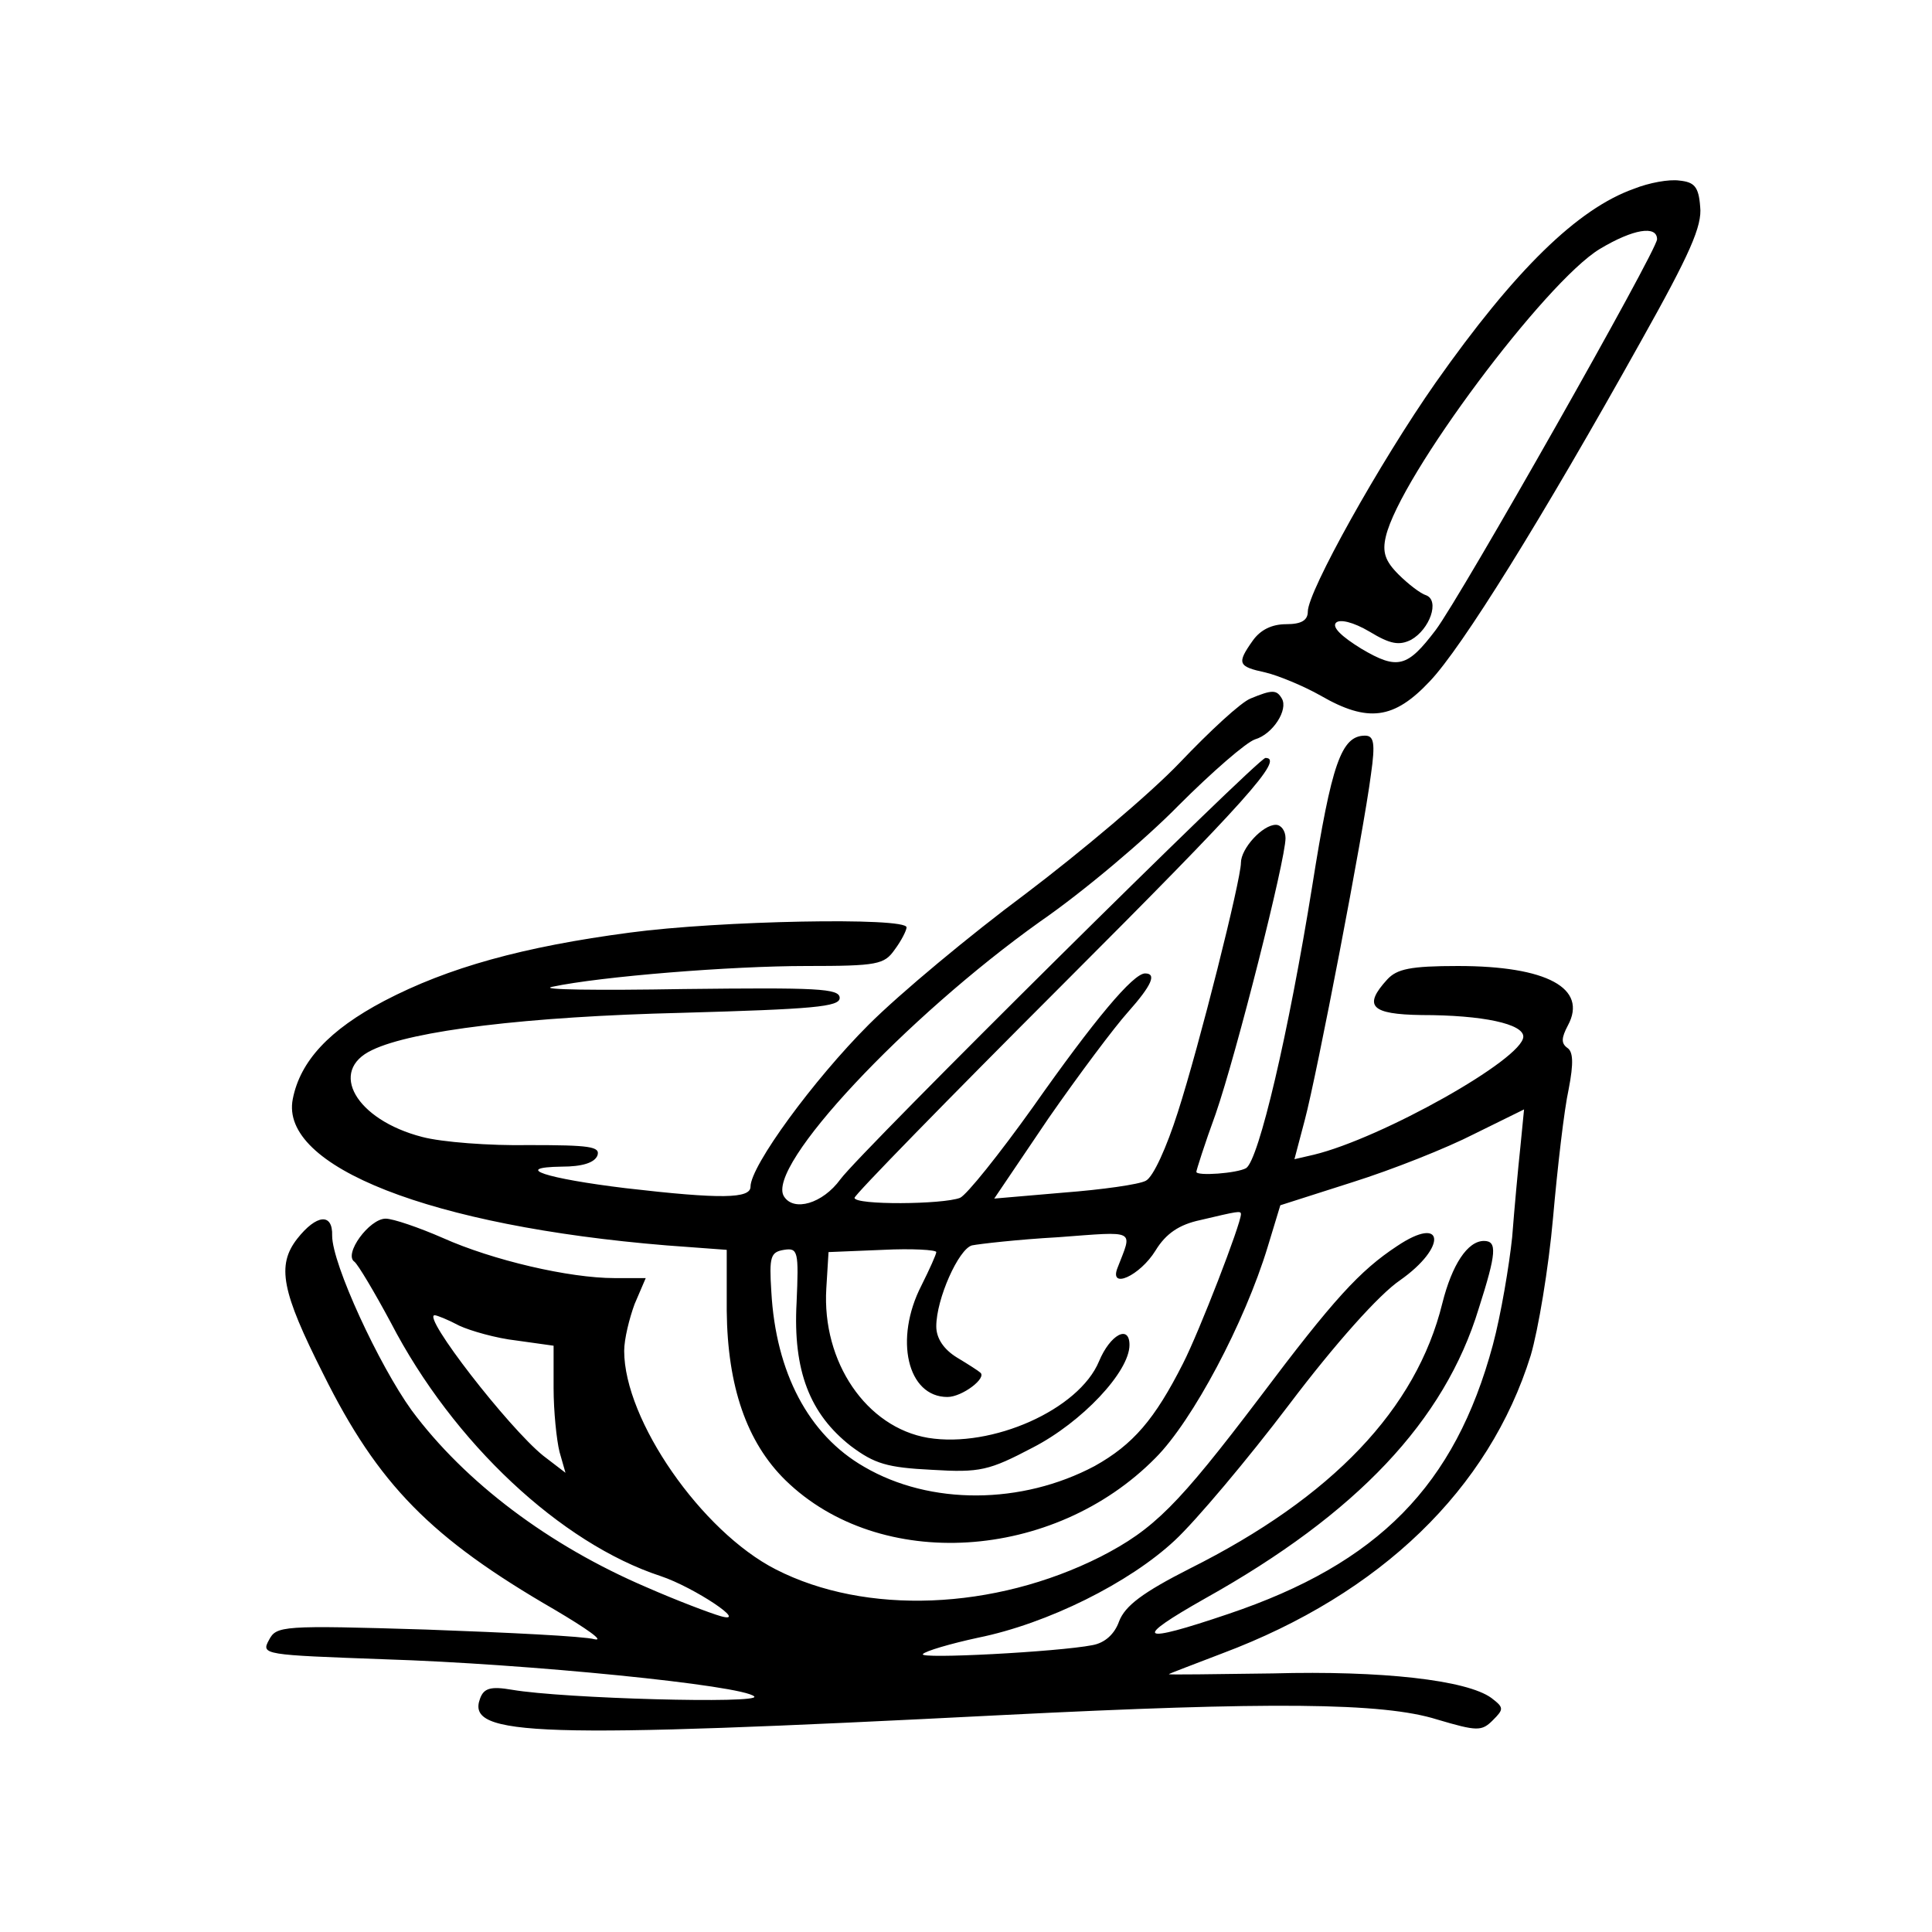
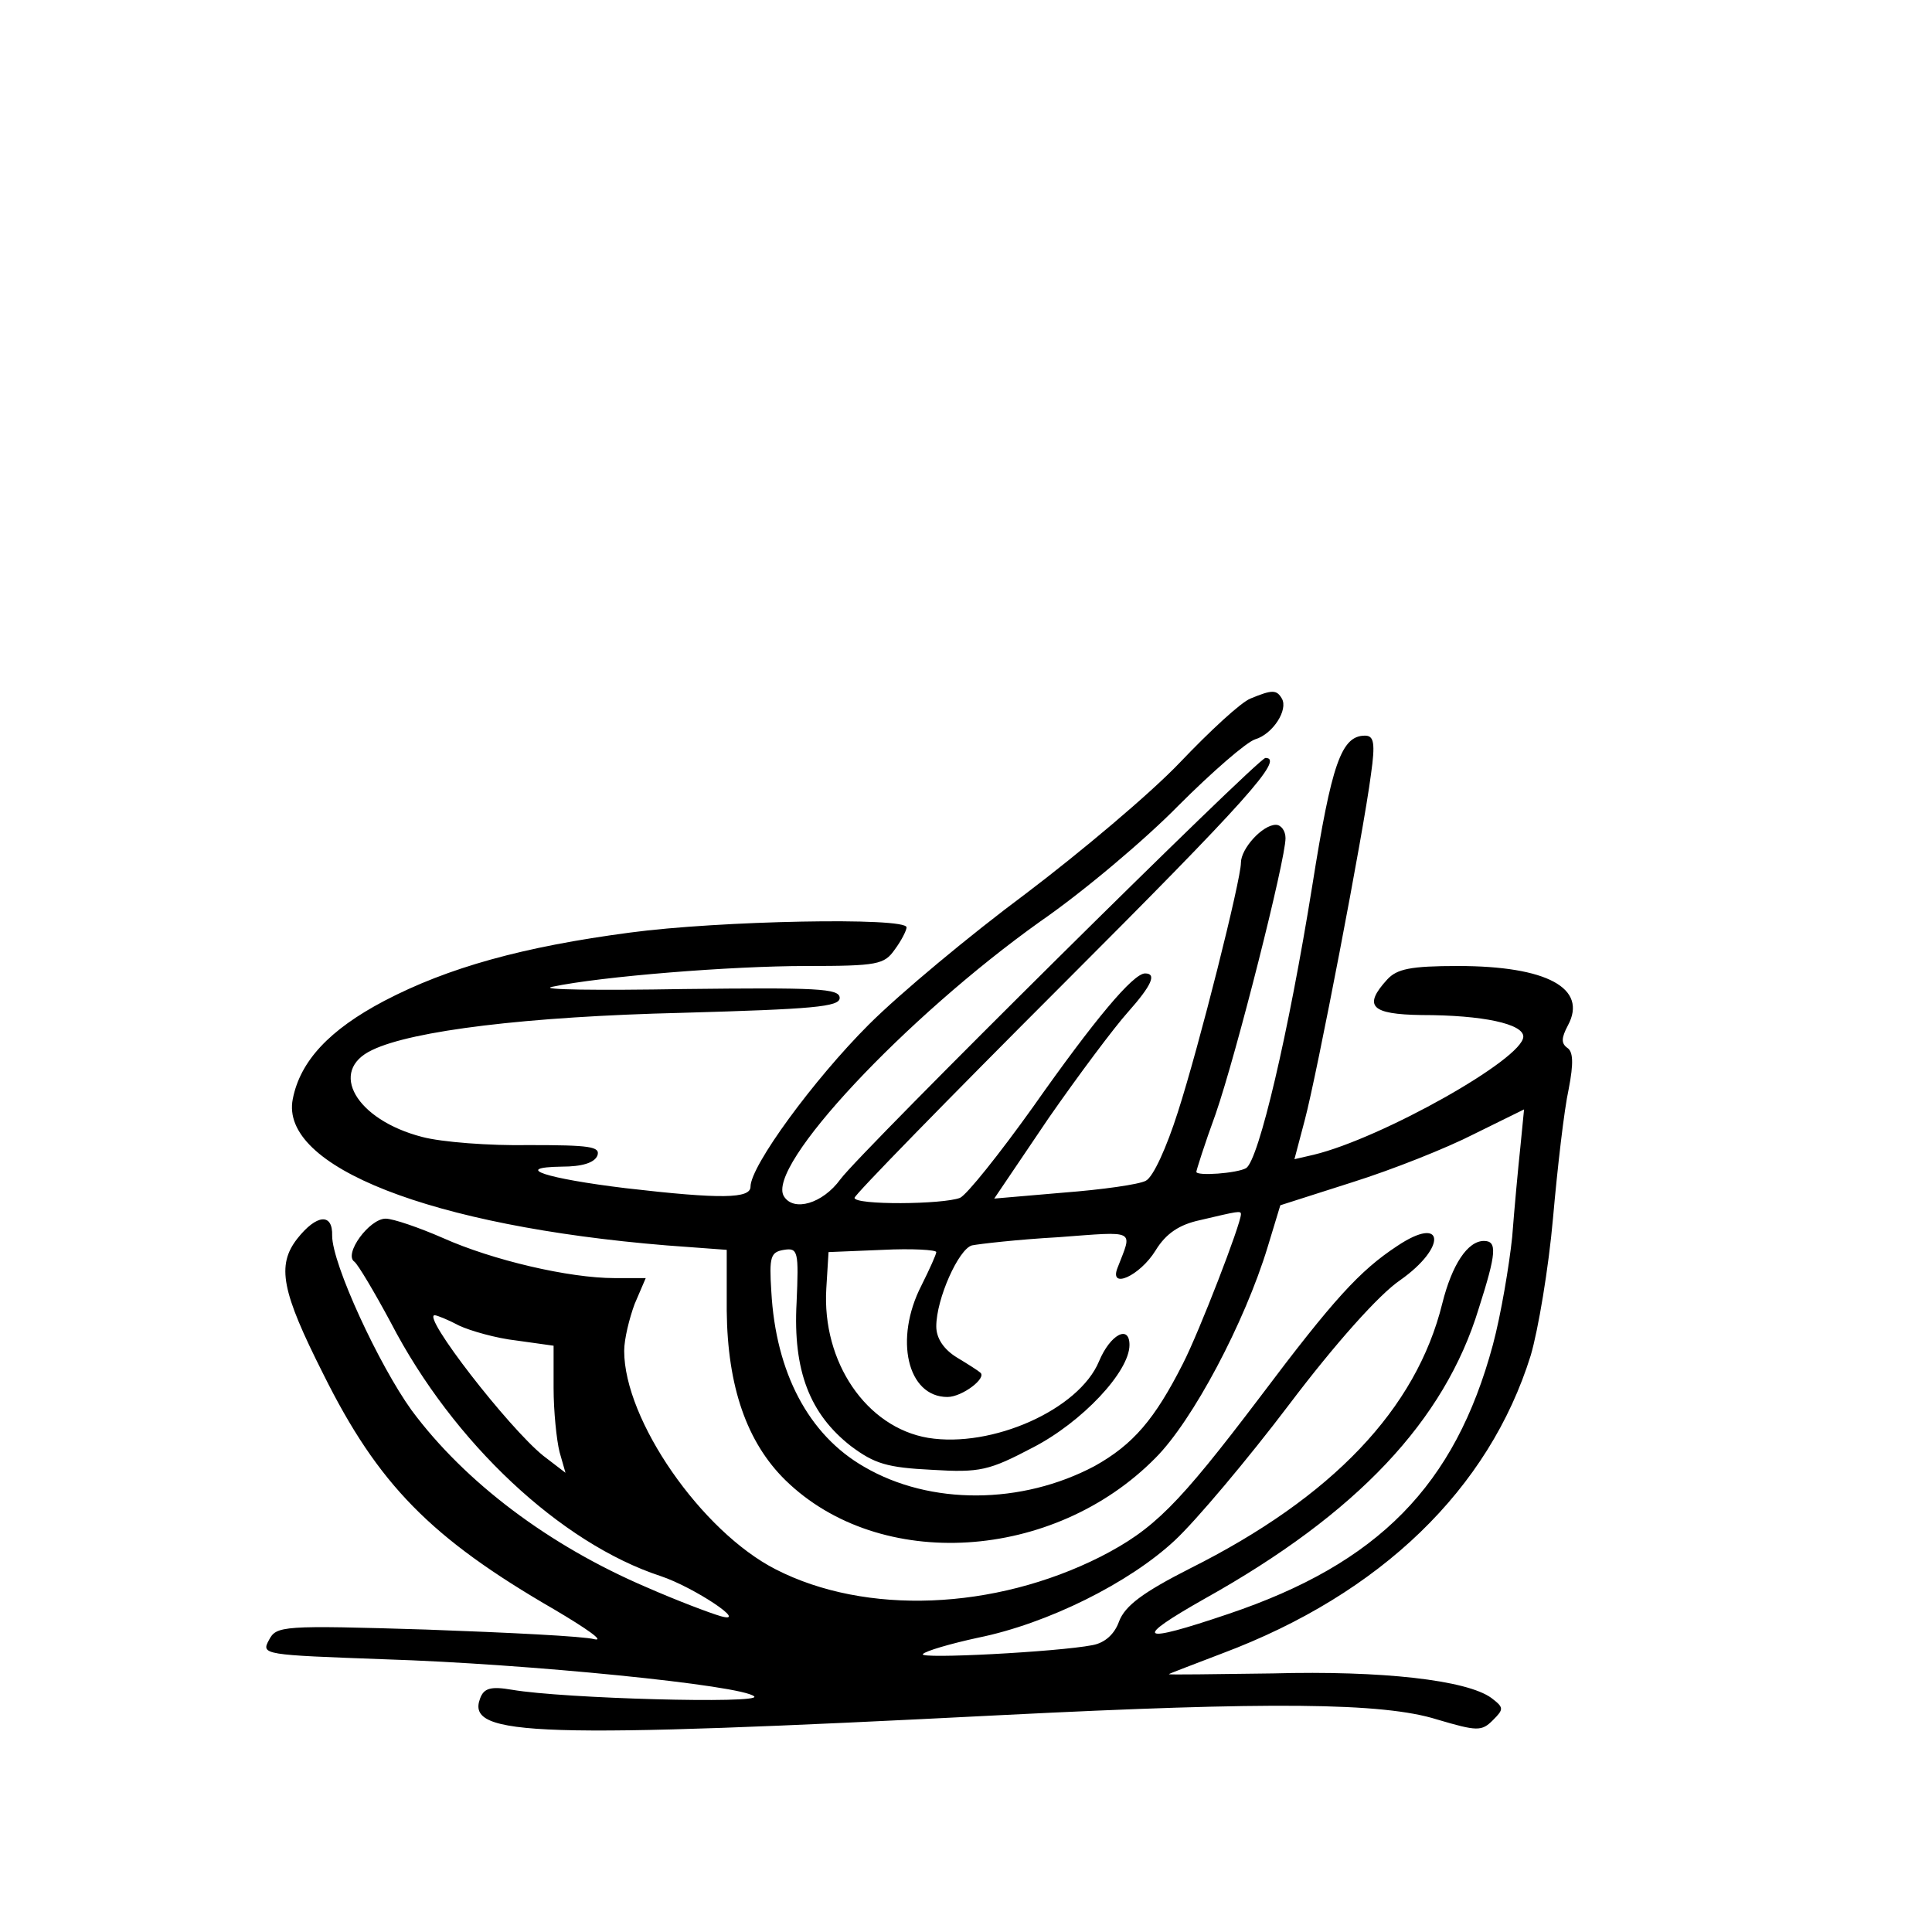
<svg xmlns="http://www.w3.org/2000/svg" version="1.0" width="260pt" height="260pt" viewBox="0 0 260 260" preserveAspectRatio="xMidYMid meet">
  <g transform="translate(0,260) scale(0.1,-0.1)" fill="#000000" stroke="none">
-     <path d="M2199 2346 c-76 -27 -160 -109 -267 -261 -75 -107 -172 -281 -172 -308 0 -12 -9 -17 -29 -17 -20 0 -35 -8 -45 -22 -22 -31 -20 -35 17 -43 17 -4 51 -18 74 -31 64 -37 99 -32 147 19 43 45 150 217 285 459 65 116 82 154 79 180 -2 27 -8 33 -28 35 -14 2 -41 -3 -61 -11z m31 -68 c0 -15 -264 -481 -298 -526 -38 -50 -51 -54 -100 -25 -26 16 -40 29 -34 35 5 5 23 1 45 -12 28 -17 40 -19 56 -11 25 14 39 53 20 60 -7 2 -24 15 -37 28 -18 18 -22 30 -17 51 19 81 215 343 288 387 45 27 77 32 77 13z" />
    <path d="M1683 1660 c-13 -5 -55 -44 -95 -86 -40 -42 -134 -121 -208 -177 -74 -55 -169 -134 -211 -176 -74 -74 -159 -190 -159 -218 0 -16 -39 -17 -168 -2 -107 13 -154 28 -86 29 27 0 44 5 48 15 4 12 -10 14 -92 14 -53 -1 -118 4 -144 11 -89 23 -127 89 -67 117 54 26 208 45 417 50 176 5 212 8 212 20 0 13 -31 14 -210 12 -116 -2 -196 -1 -177 3 66 14 241 28 342 28 96 0 105 2 119 22 9 12 16 26 16 30 0 14 -253 9 -372 -7 -144 -19 -245 -47 -331 -92 -74 -39 -113 -81 -123 -132 -18 -91 186 -171 503 -197 l81 -6 0 -82 c1 -102 27 -177 79 -228 127 -124 361 -109 498 30 50 50 120 182 151 284 l17 56 97 31 c54 17 127 46 164 65 l67 33 -5 -51 c-3 -28 -8 -82 -11 -121 -4 -38 -15 -104 -26 -145 -51 -189 -154 -294 -356 -362 -121 -41 -130 -35 -31 21 204 114 322 239 368 390 24 75 25 91 7 91 -22 0 -43 -32 -56 -84 -35 -142 -148 -261 -340 -357 -63 -32 -87 -50 -95 -71 -6 -17 -19 -29 -36 -32 -46 -9 -235 -19 -228 -12 3 4 37 14 74 22 94 19 204 74 265 131 28 26 98 109 154 183 62 82 121 148 149 167 64 45 60 89 -4 46 -50 -33 -85 -71 -185 -204 -110 -145 -142 -177 -214 -214 -143 -72 -316 -79 -437 -17 -100 51 -204 201 -204 294 0 16 7 44 14 63 l15 35 -42 0 c-61 0 -164 24 -231 54 -32 14 -67 26 -77 26 -22 0 -57 -48 -42 -58 5 -4 27 -41 49 -82 84 -162 229 -297 363 -341 45 -15 120 -65 81 -54 -14 4 -59 21 -100 39 -131 56 -244 141 -316 238 -44 61 -107 197 -107 235 1 31 -21 29 -47 -4 -28 -36 -21 -71 35 -182 74 -149 145 -221 311 -317 44 -26 68 -43 54 -40 -14 4 -116 9 -226 13 -195 6 -202 5 -212 -14 -11 -20 -7 -20 156 -26 191 -6 482 -35 497 -50 10 -10 -256 -3 -326 9 -29 5 -38 2 -43 -12 -19 -51 76 -54 704 -22 358 18 511 17 584 -6 54 -16 60 -16 75 -1 15 15 15 17 -2 30 -33 24 -147 37 -294 33 -78 -1 -141 -2 -140 -1 1 1 33 13 72 28 213 80 359 221 415 401 10 34 24 117 30 185 6 68 15 146 21 173 7 36 6 51 -2 56 -8 6 -8 13 1 30 27 50 -28 80 -148 80 -64 0 -82 -4 -95 -18 -33 -36 -22 -47 46 -48 83 0 137 -12 137 -29 0 -30 -191 -137 -282 -159 l-26 -6 14 53 c16 60 79 387 89 465 6 42 4 52 -8 52 -32 0 -45 -38 -71 -202 -32 -199 -72 -369 -89 -380 -12 -7 -67 -11 -67 -5 0 2 11 37 26 78 28 81 94 342 94 371 0 10 -6 18 -13 18 -18 0 -47 -32 -47 -51 0 -23 -56 -246 -85 -336 -15 -47 -33 -87 -43 -92 -9 -5 -59 -12 -111 -16 l-93 -8 73 108 c41 59 89 123 107 143 32 36 39 52 23 52 -16 0 -68 -62 -151 -180 -45 -63 -89 -118 -98 -122 -23 -9 -142 -10 -142 0 0 4 126 133 280 287 247 247 299 305 273 305 -10 0 -545 -530 -572 -567 -24 -33 -63 -44 -76 -23 -25 40 164 241 345 370 58 40 142 111 186 156 45 45 91 85 103 89 24 7 45 40 36 55 -7 12 -13 12 -42 0z m-13 -694 c0 -13 -56 -158 -78 -201 -38 -75 -67 -109 -119 -138 -98 -52 -221 -53 -310 -1 -75 43 -119 127 -125 236 -3 47 -1 53 17 56 19 3 20 -2 17 -71 -5 -92 18 -150 73 -193 32 -24 49 -29 109 -32 65 -4 77 -1 136 30 66 34 130 102 130 138 0 28 -26 14 -41 -22 -27 -65 -144 -117 -230 -103 -83 14 -143 102 -137 201 l3 49 73 3 c39 2 72 0 72 -3 0 -3 -9 -23 -20 -45 -37 -72 -19 -150 35 -150 20 0 54 26 44 33 -2 2 -16 11 -31 20 -18 11 -28 26 -28 42 0 37 30 104 48 109 10 2 62 8 116 11 107 8 100 11 80 -41 -12 -30 30 -11 51 23 14 23 32 35 60 41 51 12 55 13 55 8z m-1052 -150 c15 -7 50 -17 77 -20 l50 -7 0 -57 c0 -31 4 -70 8 -86 l8 -28 -30 23 c-47 38 -164 189 -146 189 3 0 18 -6 33 -14z" />
  </g>
</svg>